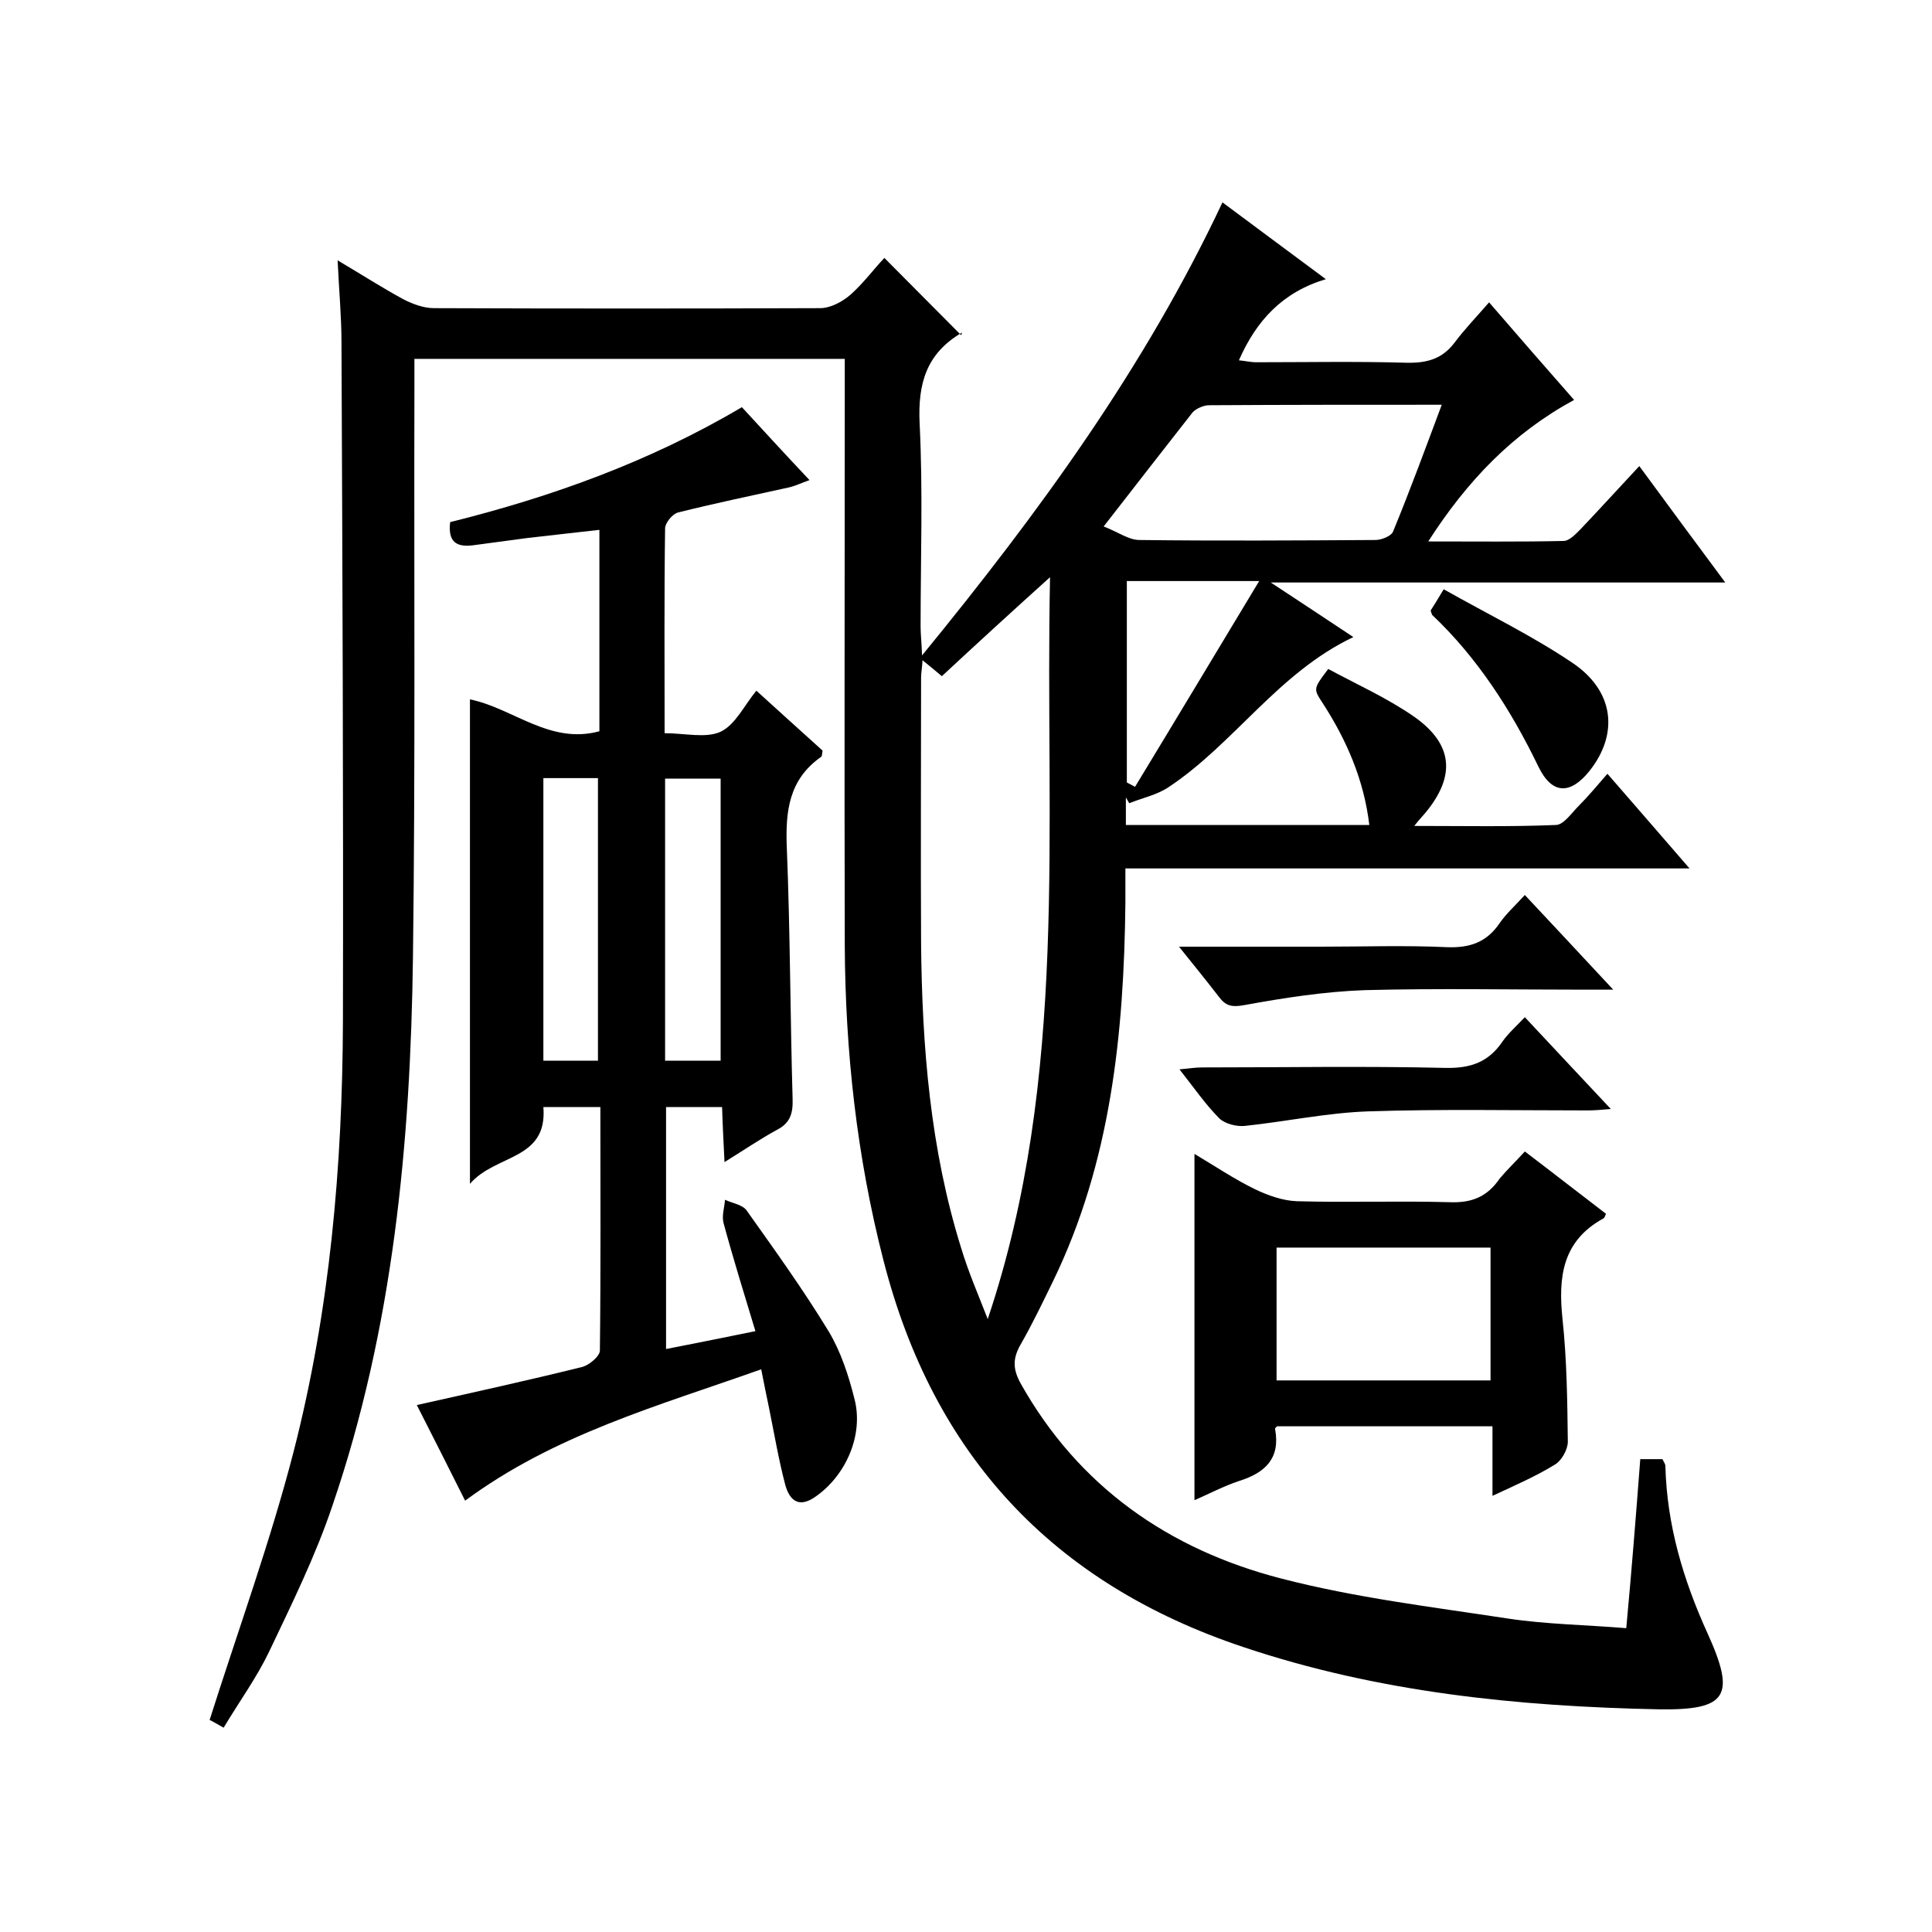
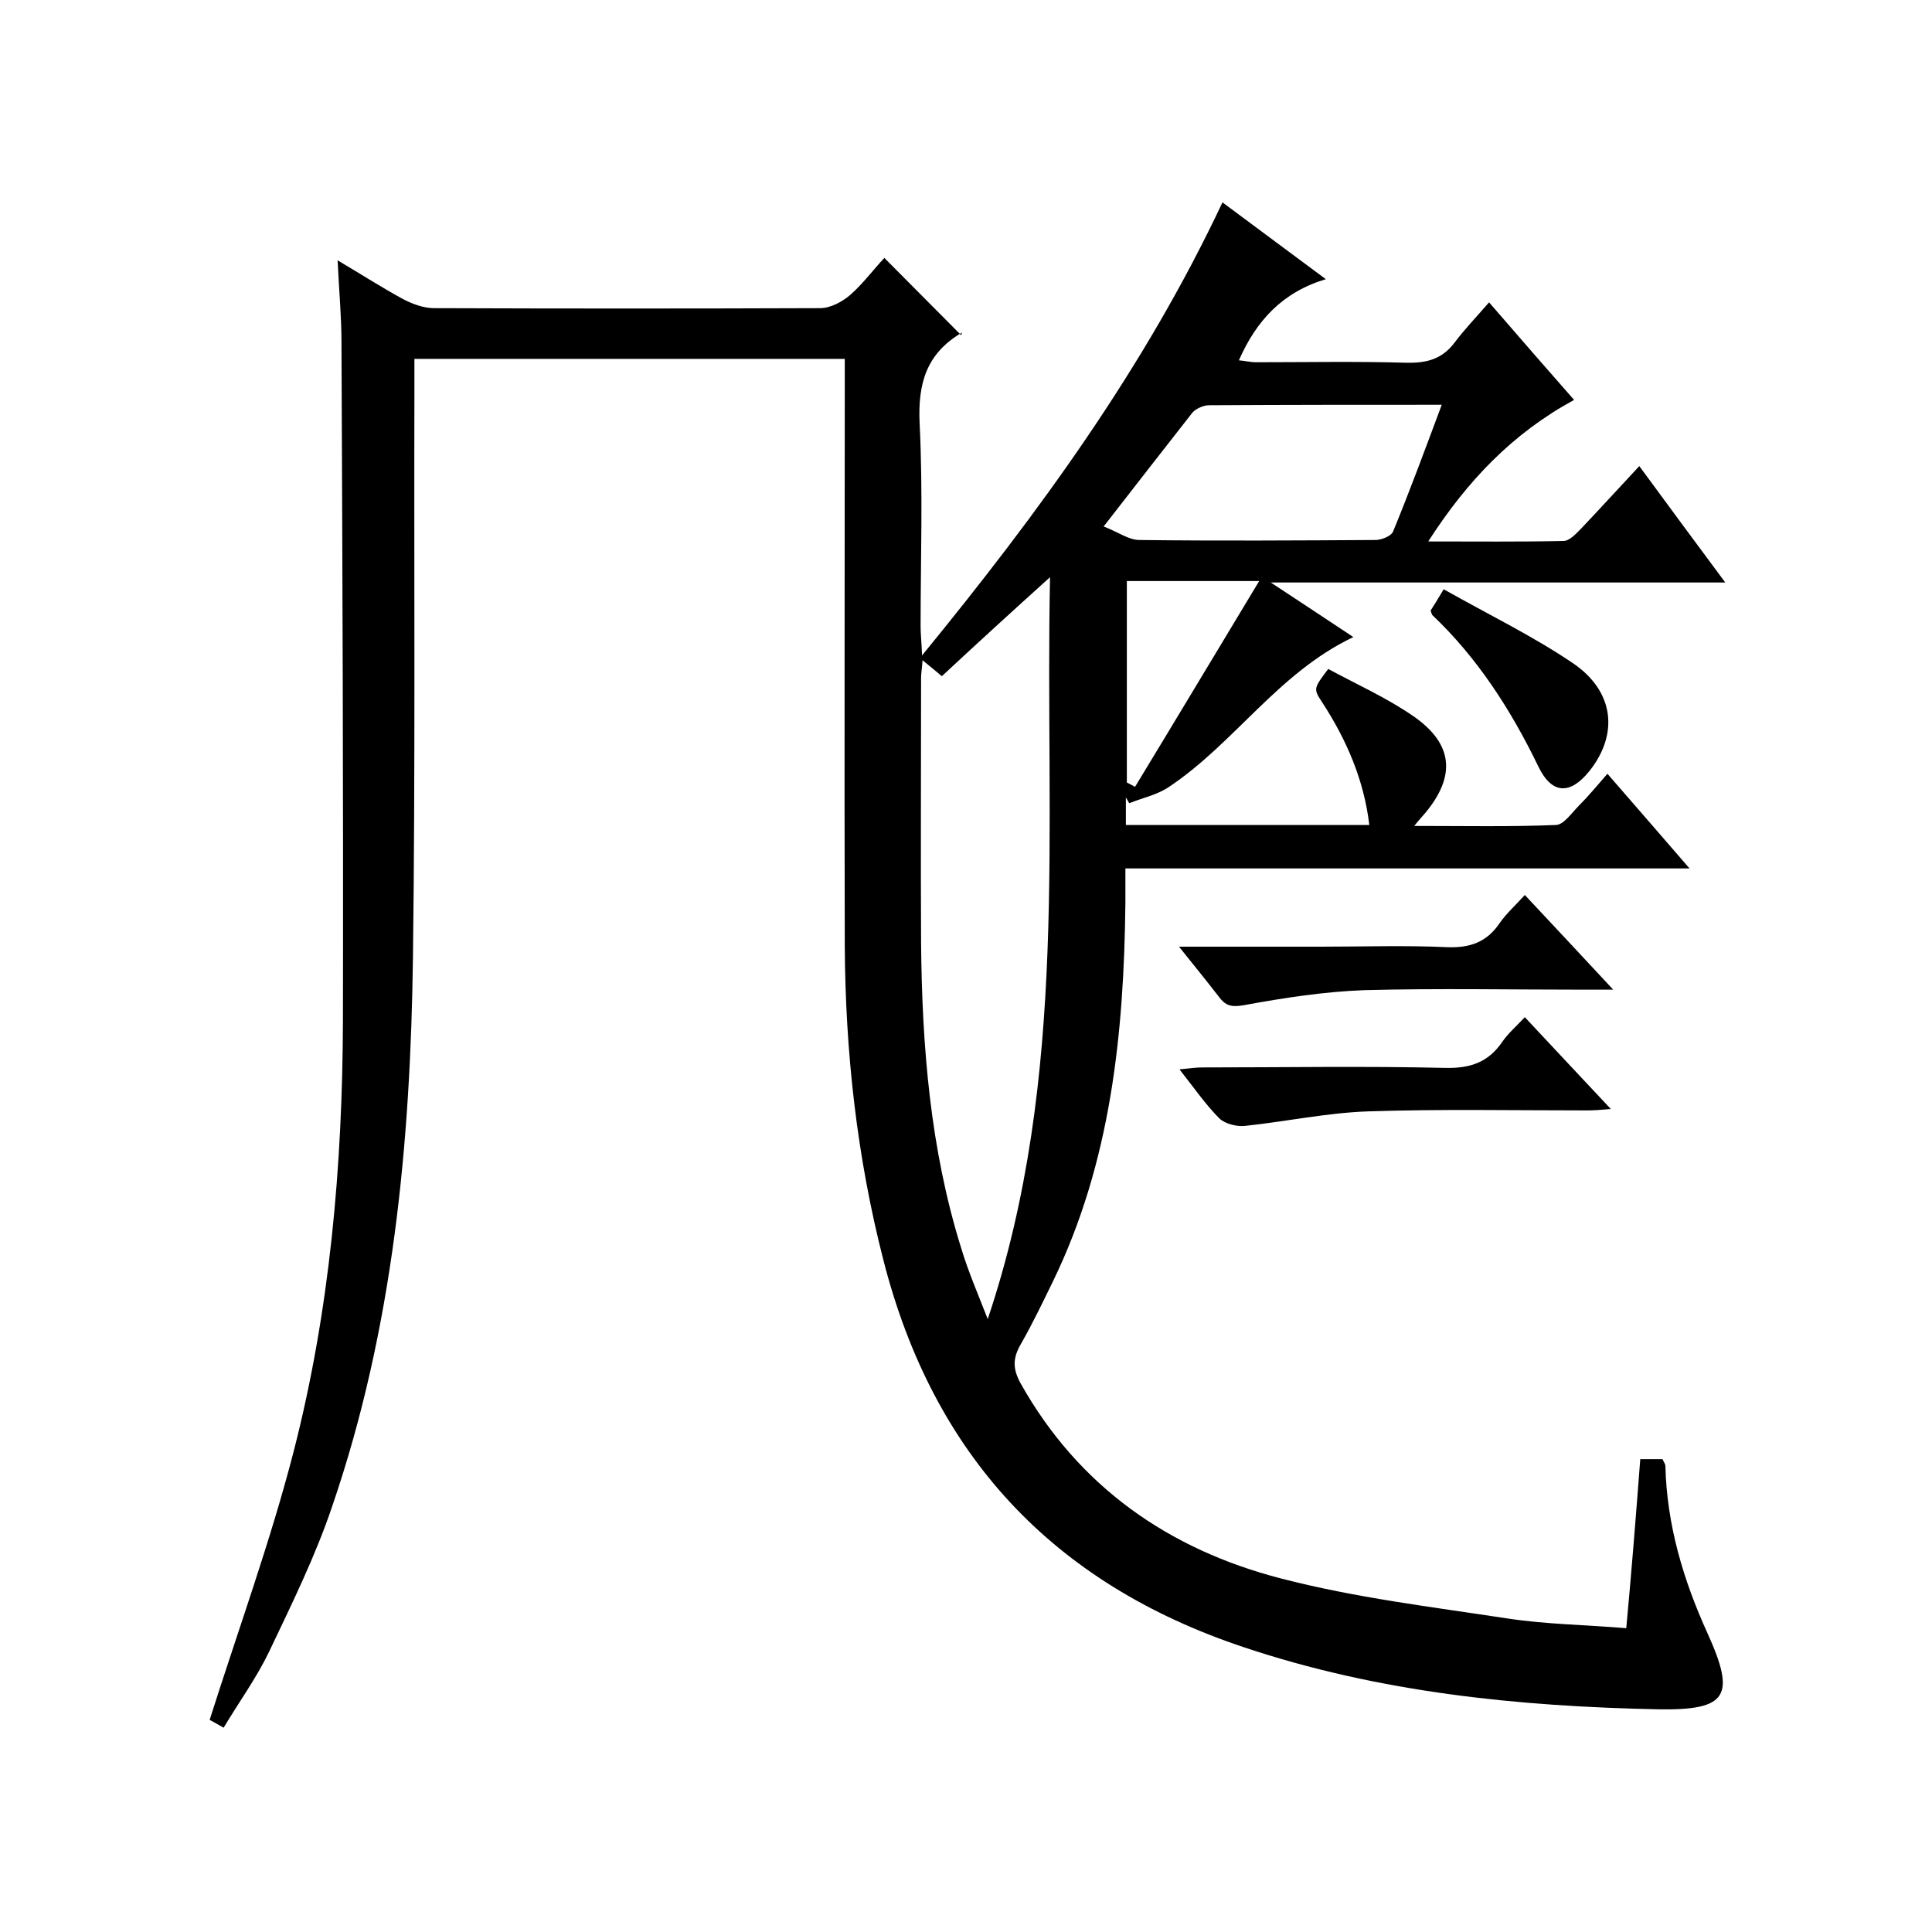
<svg xmlns="http://www.w3.org/2000/svg" enable-background="new 0 0 400 400" viewBox="0 0 400 400">
  <path d="m339.6 302.1h4.6c.2.5.6 1 .6 1.4.3 12.2 3.7 23.6 8.7 34.6 5.9 13 4.2 16-10 15.8-29.2-.6-58.1-3.5-86.1-12.9-39.5-13.2-64.2-39.8-74.5-80.1-5.5-21.4-7.9-43.2-8-65.3-.1-38.3 0-76.7 0-115 0-2 0-4 0-6.3-29.7 0-59.1 0-89.1 0v5.8c-.1 39.3.2 78.7-.3 118-.5 38.6-4.1 76.9-16.7 113.7-3.5 10.4-8.4 20.3-13.1 30.2-2.6 5.4-6.1 10.2-9.4 15.7-1.6-.9-2.8-1.6-2.9-1.6 6-18.9 12.6-37 17.4-55.6 7.5-29.2 10.1-59.1 10.2-89.1.1-46.8-.1-93.7-.3-140.5 0-5.3-.5-10.6-.8-17 4.9 2.9 9.1 5.6 13.5 8 1.9 1 4.3 1.9 6.4 1.9 26.7.1 53.4.1 80 0 2.1 0 4.6-1.3 6.3-2.8 2.7-2.4 4.9-5.4 7-7.6 5.2 5.2 10.3 10.4 15.9 16 .3-1 .3-.6.1-.5-7.3 4.3-9.1 10.5-8.7 18.8.7 14 .2 28 .2 42 0 1.6.2 3.2.3 6 24.3-29.7 46.1-59.6 62.2-93.8 7 5.2 13.7 10.2 21.4 15.9-9 2.7-14.4 8.6-18 16.8 1.2.1 2.4.4 3.6.4 10.3 0 20.7-.2 31 .1 4.2.1 7.4-.7 10-4.1 2.1-2.8 4.5-5.3 7.2-8.4 6.3 7.3 11.8 13.6 17.6 20.2-12.7 6.9-22.1 16.7-30.2 29.3 9.9 0 19 .1 28-.1 1.2 0 2.5-1.4 3.5-2.4 4-4.2 7.9-8.5 12.2-13.1 6 8.2 11.8 16 17.8 24.1-31.5 0-62.4 0-94.1 0 5.9 3.9 11.4 7.5 17.1 11.3-15.6 7.4-24.7 22.1-38.3 31.1-2.4 1.6-5.4 2.2-8.1 3.3-.2-.4-.5-.8-.7-1.2v5.7h50.4c-1.1-9.3-4.7-17.6-9.7-25.3-1.9-2.9-1.9-2.9 1.2-7 5.9 3.2 12.2 6 17.8 9.9 8.1 5.7 8.6 12.3 2.3 19.9-.5.6-1.1 1.2-2.3 2.7 10.3 0 19.9.2 29.4-.2 1.6-.1 3.2-2.5 4.7-4 2-2 3.8-4.2 5.9-6.6 5.6 6.4 11 12.7 17 19.6-39.2 0-77.6 0-116.8 0v7.2c-.3 27-3 53.6-15 78.3-2.1 4.3-4.2 8.7-6.6 12.9-1.7 2.9-1.8 5.1-.1 8.2 12 21.4 30.7 34.4 53.9 40.4 15.4 4 31.3 5.9 47 8.3 7.9 1.2 16.1 1.3 24.5 2 1.1-11.8 2-23.2 2.9-35zm-122.2-182.6c-8.1 7.3-15.2 13.8-22.4 20.5-1.4-1.2-2.4-2-4-3.3-.1 1.7-.3 2.6-.3 3.6 0 18.3-.1 36.6 0 55 .2 21.4 1.9 42.6 8.3 63.1 1.5 5 3.6 9.8 5.5 14.7 16.9-50.3 11.8-101.7 12.9-153.6zm11.1-10.5c3.1 1.2 5.2 2.8 7.4 2.8 16.3.2 32.6.1 48.9 0 1.2 0 3.2-.8 3.6-1.7 3.5-8.5 6.7-17.2 10.1-26.3-16.6 0-32.4 0-48.2.1-1.1 0-2.7.7-3.4 1.5-5.9 7.5-11.7 15-18.4 23.6zm4.8 53c.6.3 1.1.6 1.7.9 8.5-14 16.9-28 25.7-42.6-10.2 0-18.7 0-27.4 0z" />
-   <path d="m124.3 229.2c-4.4 0-8 0-11.8 0 .9 11.1-9.9 9.7-15.2 15.9 0-34.2 0-67 0-100.3 8.9 1.8 16.5 9.4 26.8 6.6 0-13.6 0-27.2 0-41.7-5.1.6-10 1.1-15 1.7-3.7.5-7.5 1-11.2 1.5-3.3.4-5.2-.6-4.7-4.8 20.9-5.2 41.3-12.5 60.4-23.8 4.6 5 9 9.8 14 15.1-1.7.6-2.9 1.2-4.2 1.5-7.7 1.7-15.4 3.3-23 5.2-1.2.3-2.7 2.2-2.7 3.3-.2 14-.1 27.9-.1 42.4 4.2 0 8.5 1.1 11.6-.3 3.1-1.5 4.9-5.5 7.4-8.5 4.7 4.3 9.3 8.4 13.7 12.4-.1.7-.1 1.2-.3 1.3-6.7 4.7-7.4 11.3-7.1 18.8.7 17.3.7 34.6 1.2 52 .1 3-.5 5-3.2 6.4-3.5 1.9-6.7 4.1-10.9 6.7-.2-4.3-.4-7.8-.5-11.4-4 0-7.7 0-11.6 0v50.1c6.2-1.2 12.1-2.4 18.5-3.7-2.3-7.6-4.6-15-6.6-22.4-.4-1.5.2-3.2.3-4.8 1.5.7 3.5 1 4.4 2.1 5.9 8.3 11.8 16.5 17.1 25.2 2.5 4.2 4.1 9.1 5.3 13.9 2 7.6-1.9 16.2-8.4 20.5-3.4 2.2-5.1.2-5.9-2.6-1.4-5.3-2.3-10.7-3.4-16.1-.5-2.4-1-4.8-1.6-7.9-21.4 7.6-42.8 13.5-61.3 27.2-3.2-6.4-6.6-13.1-10-19.8 11.6-2.6 23-5.1 34.3-7.9 1.4-.4 3.6-2.2 3.6-3.4.2-16.8.1-33.4.1-50.4zm13.4-68v58.4h11.5c0-19.7 0-39.1 0-58.4-4.1 0-7.7 0-11.5 0zm-25.2-.1v58.5h11.3c0-19.7 0-39.1 0-58.5-3.8 0-7.3 0-11.3 0z" />
-   <path d="m315.7 238.4c5.8 4.4 11.3 8.7 16.8 12.9-.2.5-.3.9-.6 1-8.5 4.7-9.3 12.2-8.4 20.8.9 8.4 1 16.9 1.1 25.4 0 1.6-1.3 4-2.8 4.8-3.9 2.4-8.1 4.2-12.8 6.4 0-5.1 0-9.6 0-14.4-15 0-29.7 0-44.6 0-.1.1-.5.4-.4.6 1.1 6-2 9-7.4 10.7-3.3 1.1-6.3 2.7-9.3 4 0-23.9 0-47.4 0-71.7 4.2 2.5 8.2 5.2 12.5 7.3 2.7 1.3 5.8 2.4 8.7 2.5 10.5.3 21-.1 31.5.2 4.7.2 7.9-1.1 10.5-4.9 1.5-1.8 3.3-3.5 5.2-5.6zm-7.1 47.4c0-9.6 0-18.6 0-27.5-15 0-29.6 0-44.3 0v27.5z" />
  <path d="m244.1 196h29.4c8.7 0 17.4-.3 26 .1 4.8.2 8.3-1 11-5 1.4-2 3.3-3.7 5.2-5.8 6 6.4 11.7 12.5 18.3 19.6-2.8 0-4.4 0-6 0-15.2 0-30.4-.3-45.5.1-8.3.3-16.7 1.6-24.9 3.1-2.7.5-3.9.1-5.3-1.8-2.4-3.1-4.9-6.2-8.2-10.3z" />
  <path d="m315.7 210.6c5.9 6.3 11.5 12.3 17.8 19-2.1.2-3.5.3-4.9.3-15.1 0-30.3-.3-45.4.2-8.5.3-16.9 2.1-25.4 3-1.7.2-4.1-.4-5.3-1.5-2.9-2.9-5.3-6.4-8.3-10.2 2-.2 3.4-.4 4.7-.4 16.8 0 33.6-.3 50.4.1 5.2.1 8.9-1.2 11.8-5.5 1.2-1.7 2.9-3.2 4.6-5z" />
  <path d="m298.9 122c9.2 5.2 18.3 9.6 26.6 15.2 8.7 5.8 9.7 14.7 3.6 22.4-4 5-7.8 4.9-10.6-.9-5.7-11.8-12.7-22.6-22-31.4-.2-.6-.3-.8-.3-.9.7-1.1 1.4-2.2 2.7-4.4z" />
</svg>